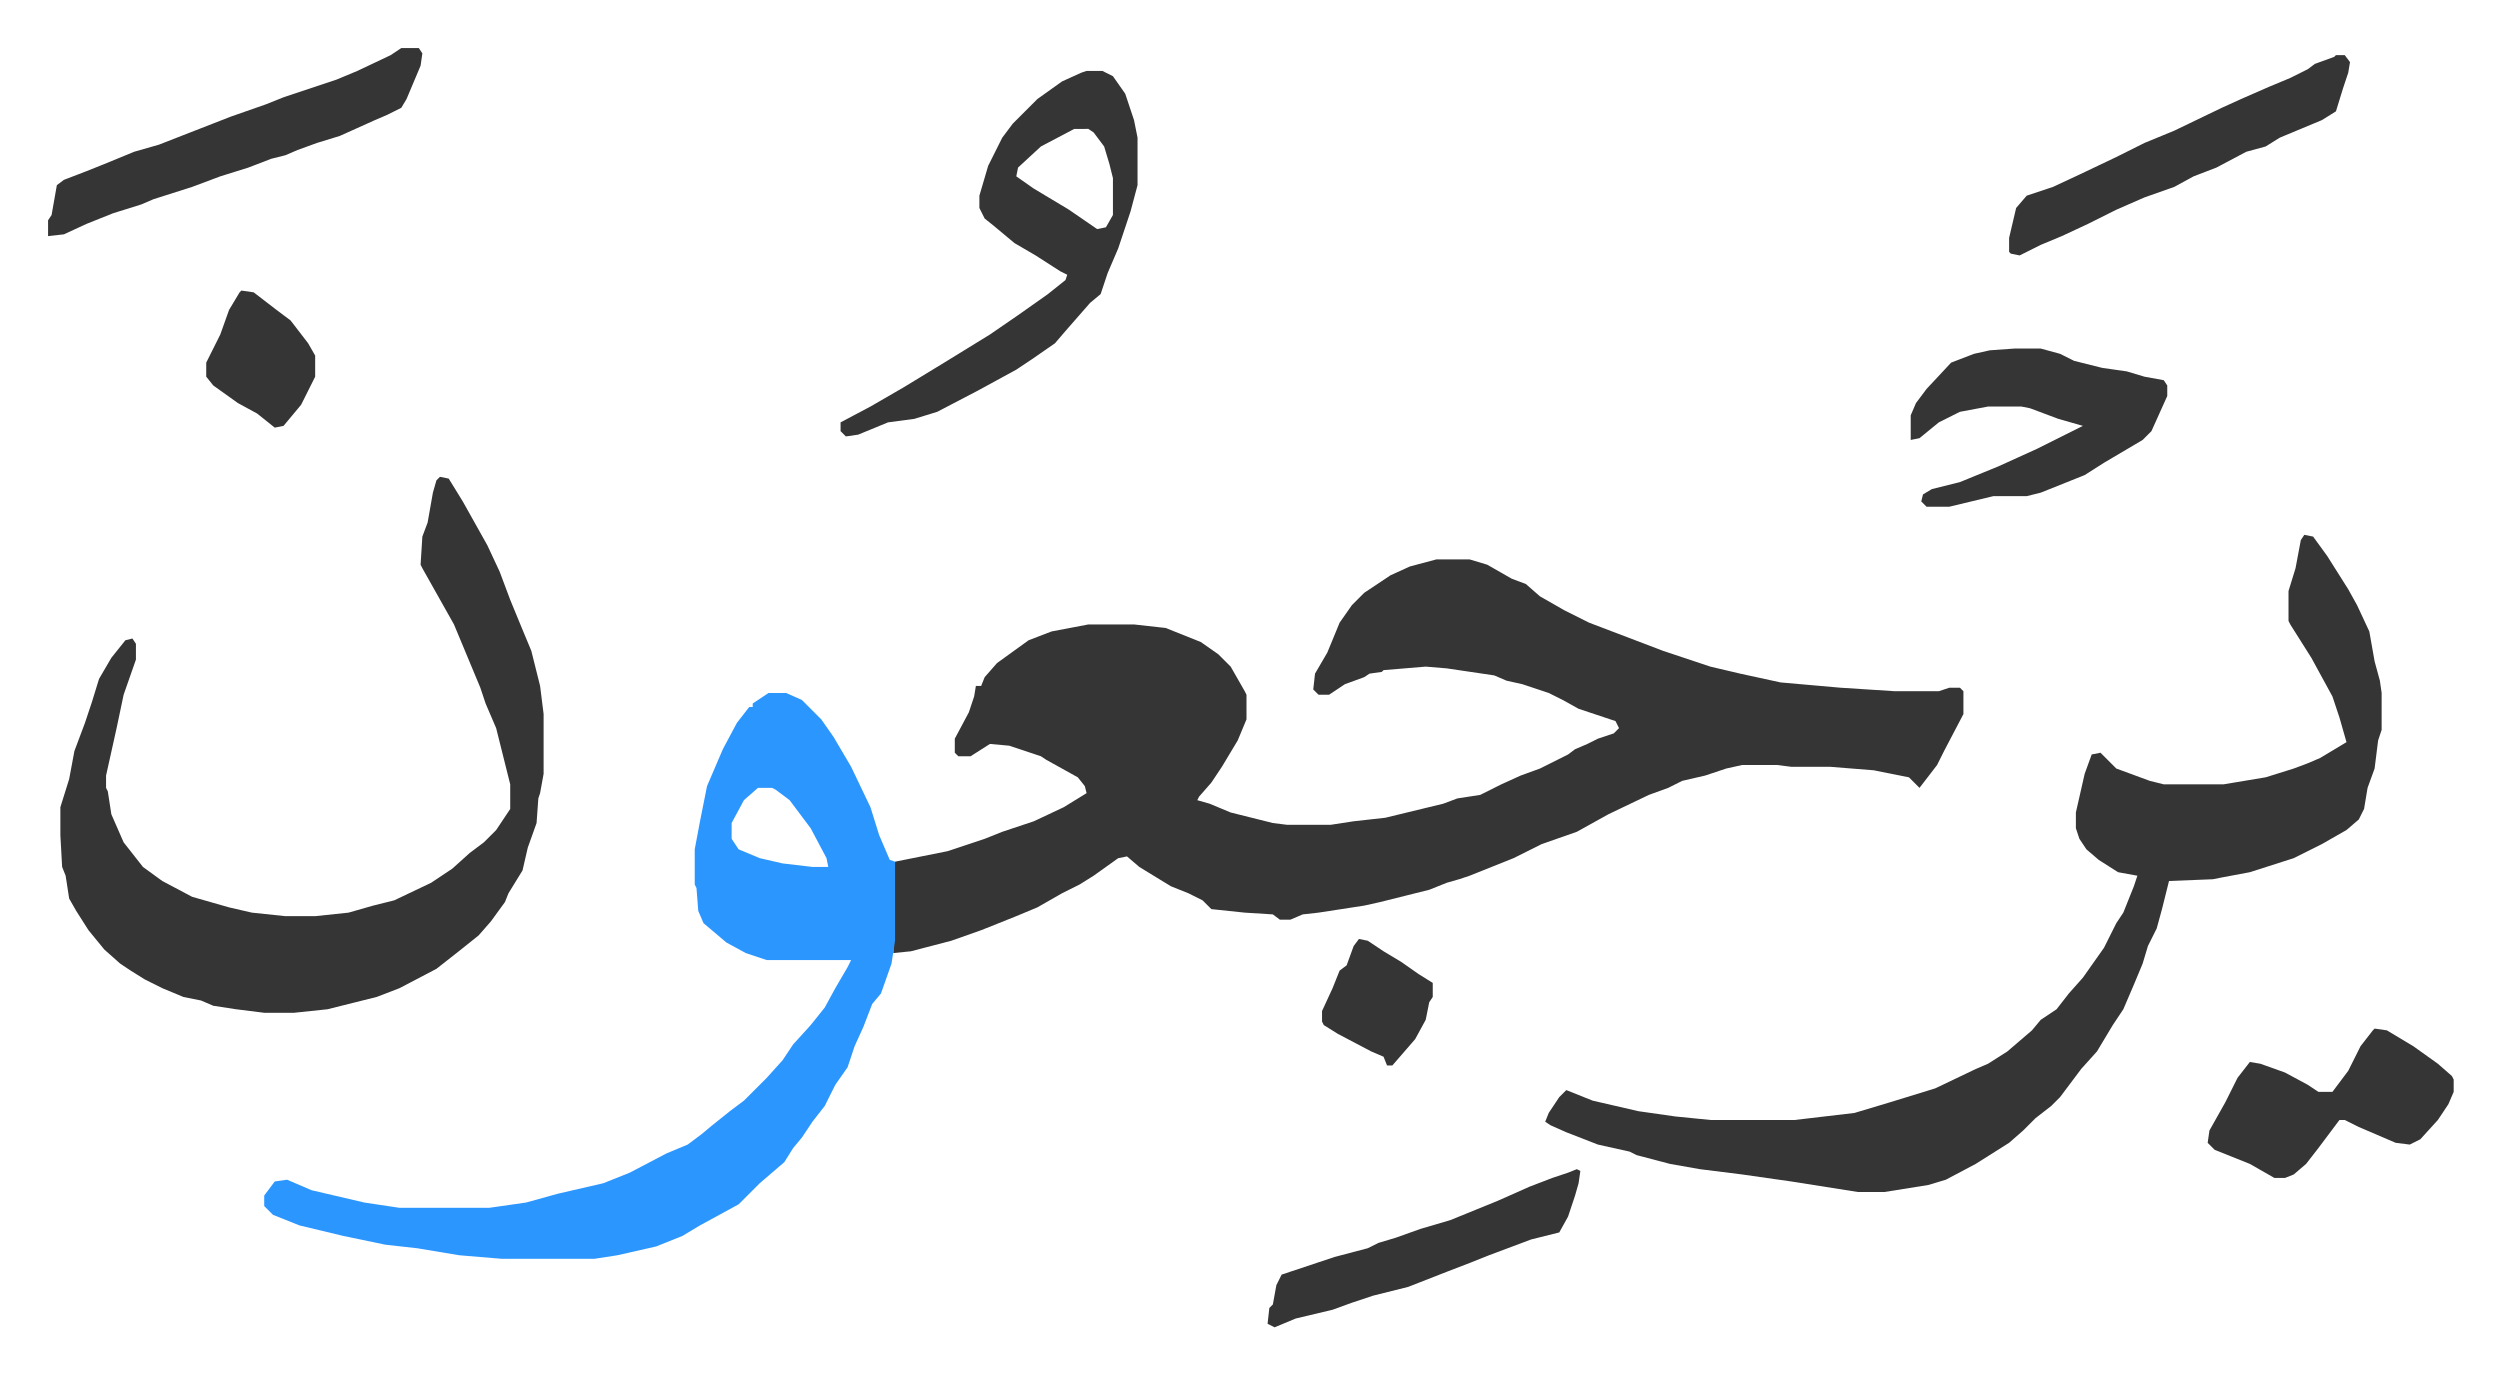
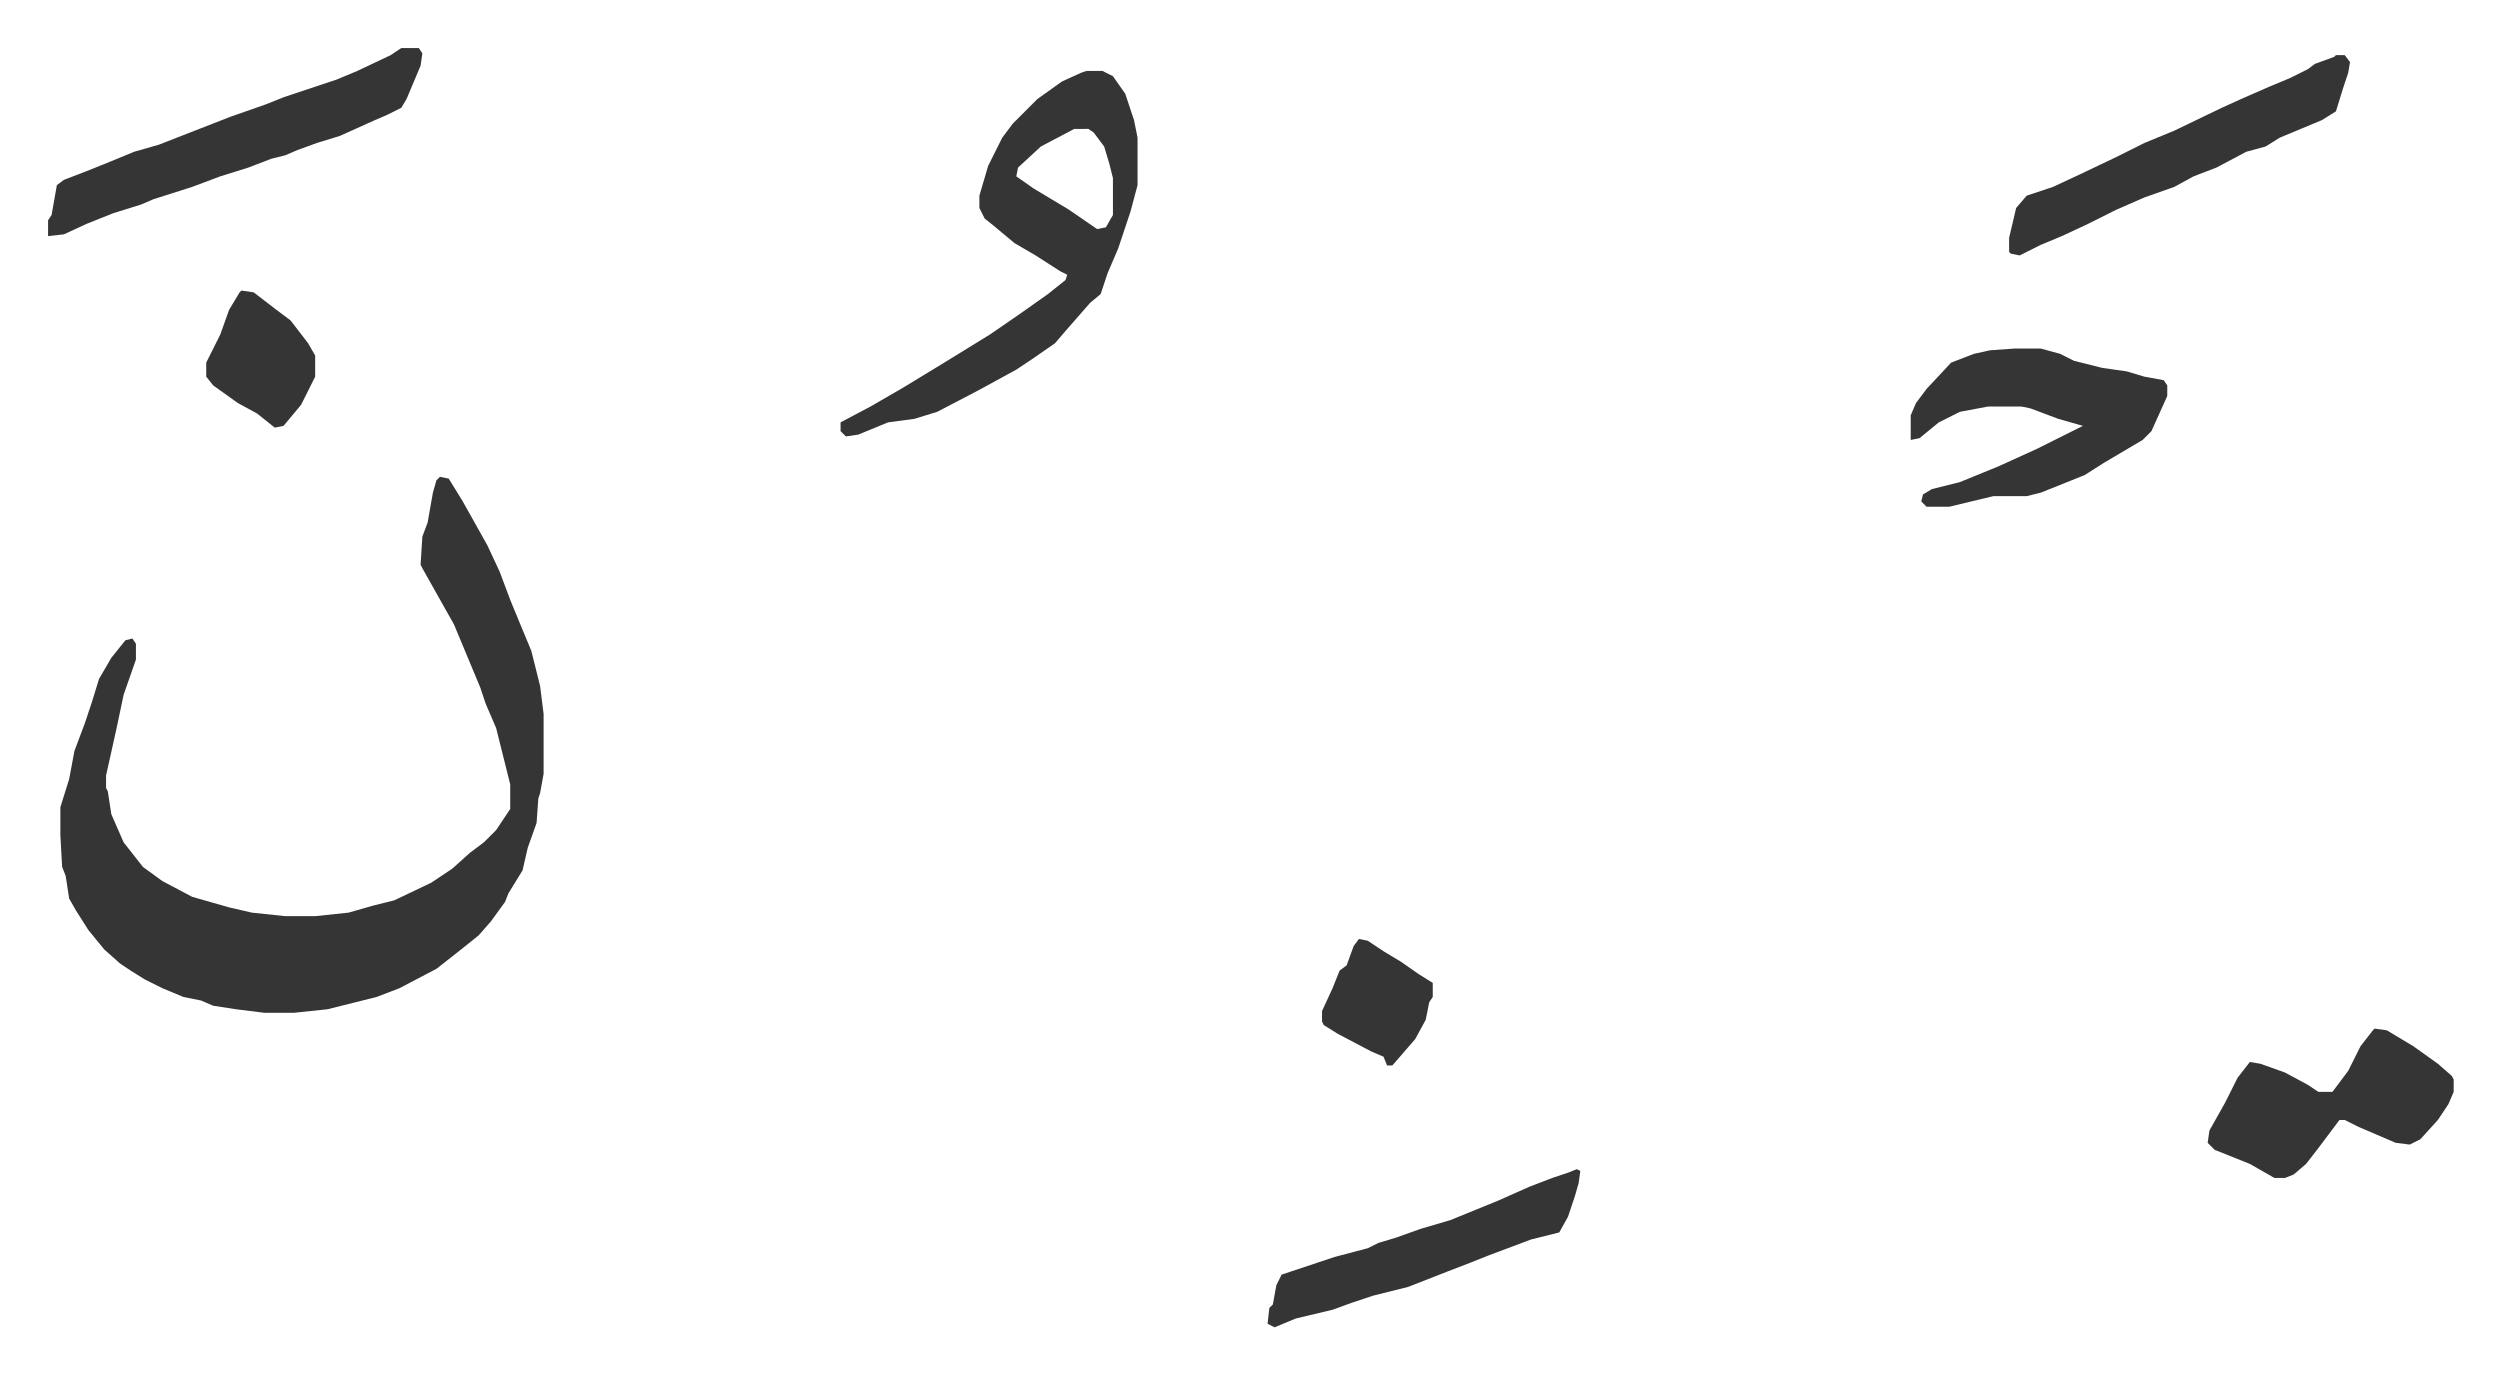
<svg xmlns="http://www.w3.org/2000/svg" role="img" viewBox="-27.36 425.64 1422.72 781.72">
-   <path fill="#353535" id="rule_normal" d="M790 744h19l10 3 14 8 8 3 8 7 14 8 14 7 21 8 21 8 27 9 17 4 23 5 34 3 31 2h25l6-2h6l2 2v13l-11 21-4 8-10 13-3-3-3-3-20-4-25-2h-22l-8-1h-20l-9 2-12 4-13 3-8 4-11 4-23 11-18 10-20 7-16 8-25 10-6 2-7 2-10 4-12 3-8 2-8 2-9 2-13 2-13 2-9 1-7 3h-6l-4-3-16-1-19-2-5-5-8-4-10-4-18-11-7-6-5 1-14 10-8 5-10 5-14 8-12 5-20 8-17 6-23 6-10 1 1-52 30-6 21-7 10-4 18-6 17-8 13-8-1-4-4-5-18-10-3-2-9-3-9-3-11-1-11 7h-7l-2-2v-8l8-15 3-9 1-6h3l2-5 7-8 18-13 13-5 21-4h26l18 2 20 8 10 7 7 7 8 14 1 2v14l-5 12-9 15-6 9-7 8-1 2 7 2 12 5 24 6 8 1h25l13-2 18-2 33-8 8-3 13-2 12-6 11-5 11-4 16-8 4-3 7-3 6-3 9-3 3-3-2-4-6-2-15-5-9-5-8-4-15-5-9-2-7-3-27-4-12-1-24 2-1 1-7 1-3 2-11 4-9 6h-6l-3-3 1-9 7-12 7-17 7-10 7-7 15-10 11-5zm494-14l5 1 8 11 12 19 5 9 7 15 3 17 3 11 1 7v21l-2 6-2 16-4 11-2 12-3 6-7 6-14 8-16 8-25 8-16 3-5 1-25 1-4 16-3 11-5 10-3 10-5 12-6 14-6 9-9 15-9 10-12 16-5 5-9 7-7 7-8 7-19 12-17 9-10 3-25 4h-15l-38-6-28-4-24-3-17-3-19-5-4-2-18-4-18-7-9-4-3-2 2-5 6-9 4-4 15 6 26 6 21 3 20 2h48l34-4 20-6 26-8 23-11 7-3 11-7 14-12 5-6 9-6 7-9 8-9 12-17 7-14 4-6 6-15 2-6-11-2-11-7-7-6-4-6-2-6v-9l5-22 4-11 5-1 9 9 19 7 8 2h34l24-4 16-5 8-3 7-3 15-9-4-14-4-12-12-22-12-19-1-2v-17l4-13 3-16z" />
-   <path fill="#2c96ff" id="rule_madd_permissible_2_4_6" d="M410 820h10l9 4 11 11 7 10 10 17 11 23 5 16 6 14 3 1v45l-2 13-6 17-5 6-5 13-5 11-4 12-7 10-6 12-7 9-6 9-5 6-5 8-14 12-12 12-22 12-10 6-15 6-22 5-13 2h-53l-24-2-24-4-18-2-24-5-25-6-15-6-5-5v-6l6-8 7-1 14 6 30 7 20 3h51l21-3 18-5 26-6 15-6 21-11 12-5 8-6 6-5 10-8 8-6 8-8 5-5 9-10 6-9 10-11 8-10 6-11 7-12 2-4h-48l-12-4-11-6-13-11-3-7-1-13-1-2v-20l3-16 4-20 9-21 8-15 7-9h2v-2zm-6 54l-8 7-7 13v9l4 6 12 5 13 3 17 2h9l-1-5-9-17-12-16-8-6-2-1z" />
  <path fill="#353535" id="rule_normal" d="M223 697l5 1 8 13 14 25 7 15 6 16 7 17 5 12 5 20 2 16v34l-2 11-1 3-1 14-5 14-3 13-8 13-2 5-8 11-7 8-10 8-14 11-21 11-13 5-28 7-19 2h-17l-16-2-13-2-7-3-10-2-12-5-10-5-8-5-6-4-9-8-9-11-7-11-4-7-2-13-2-5-1-18v-16l5-16 3-16 6-16 4-12 4-13 7-12 8-10 4-1 2 3v9l-7 20-4 19-6 27v7l1 2 2 13 7 16 11 14 11 8 17 9 21 6 13 3 19 2h17l19-2 14-4 12-3 21-10 12-8 10-9 8-6 7-7 8-12v-14l-8-32-6-14-3-9-5-12-10-24-9-16-9-16-1-2 1-16 3-8 3-17 2-7zm368-231h9l6 3 7 10 5 15 2 10v27l-4 15-7 21-6 14-4 12-6 5-7 8-7 8-6 7-13 9-9 6-22 12-23 12-13 4-15 2-17 7-7 1-3-3v-5l17-9 19-11 23-14 26-16 16-11 17-12 10-8 1-3-4-2-14-9-12-7-12-10-5-4-3-6v-7l5-17 8-16 6-8 14-14 14-10 11-5zm-7 33l-19 10-13 12-1 5 10 7 20 12 16 11 5-1 4-7v-21l-2-8-3-10-6-8-3-2zm535 125h15l11 3 8 4 16 4 14 2 10 3 11 2 2 3v6l-9 20-5 5-22 13-11 7-25 10-8 2h-19l-25 6h-13l-3-3 1-4 5-3 16-4 22-9 22-10 16-8 10-5-14-4-16-6-5-1h-19l-16 3-12 6-11 9-5 1v-14l3-7 6-8 14-15 13-5 9-2zM201 453h10l2 3-1 7-8 19-3 5-8 4-7 3-20 9-13 4-11 4-7 3-8 2-13 5-16 5-16 6-22 7-7 3-16 5-15 6-13 6-9 1v-9l2-3 3-17 4-3 13-5 10-4 17-7 14-4 41-16 20-7 10-4 30-10 12-5 19-9zm1123 558l7 1 15 9 14 10 8 7 1 2v7l-3 7-6 9-10 11-6 3-8-1-21-9-8-4h-3l-6 8-6 8-7 9-7 6-5 2h-6l-14-8-20-8-4-4 1-7 9-16 7-14 7-9 6 1 14 5 13 7 6 4h8l9-12 7-14 7-9zm-22-554h5l3 4-1 6-3 9-4 13-8 5-24 10-8 5-11 3-17 9-13 5-11 6-17 6-16 7-16 8-15 7-12 5-12 6-5-1-1-1v-8l4-17 6-7 15-5 15-7 21-10 16-8 17-7 27-13 11-5 16-7 12-5 10-5 4-3 11-4zm-432 634l2 1-1 7-2 7-4 12-5 9-16 4-24 9-10 4-13 5-23 9-20 5-12 4-11 4-21 5-12 5-4-2 1-9 2-2 2-11 3-6 6-2 24-8 19-5 6-3 10-3 14-5 17-5 27-11 9-4 9-4 13-5 9-3zM110 591l7 1 13 10 8 6 10 13 4 7v12l-8 16-10 12-5 1-10-8-11-6-14-10-4-5v-8l8-16 5-14 6-10zm636 369l5 1 9 6 10 6 10 7 8 5v8l-2 3-2 10-6 11-13 15h-3l-2-5-7-3-19-10-8-5-1-2v-6l6-13 4-10 4-3 4-11z" />
</svg>